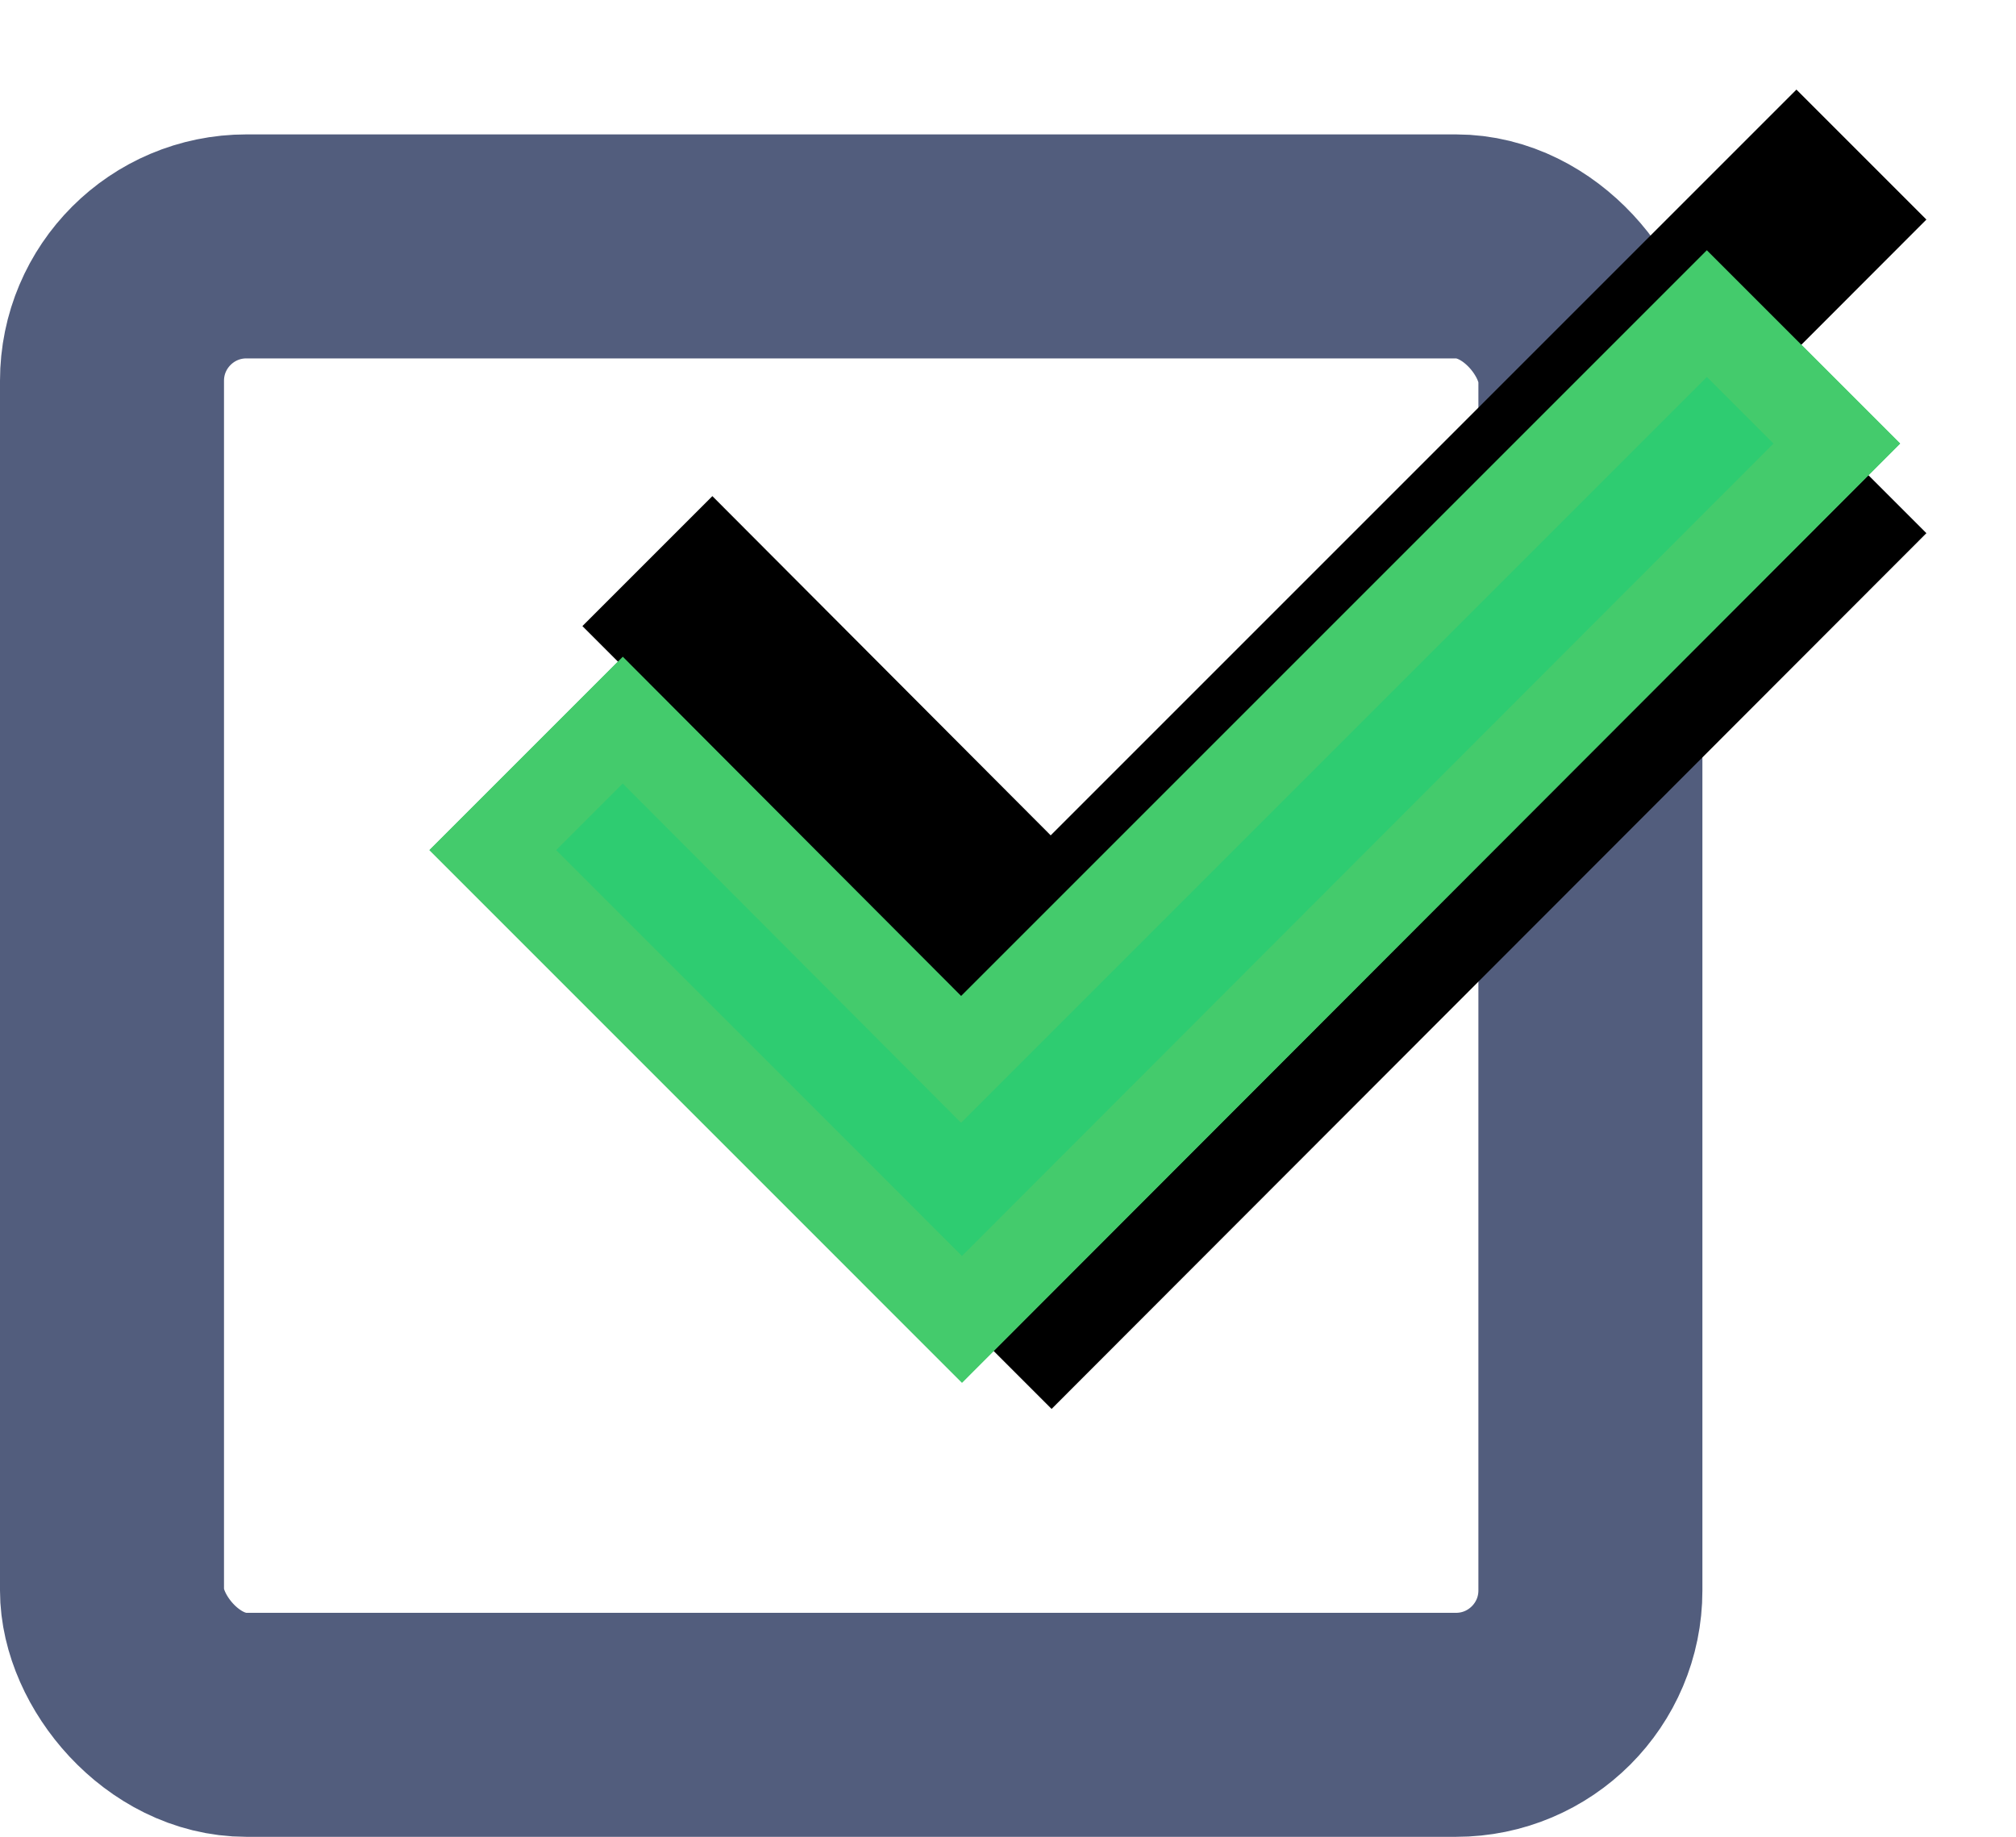
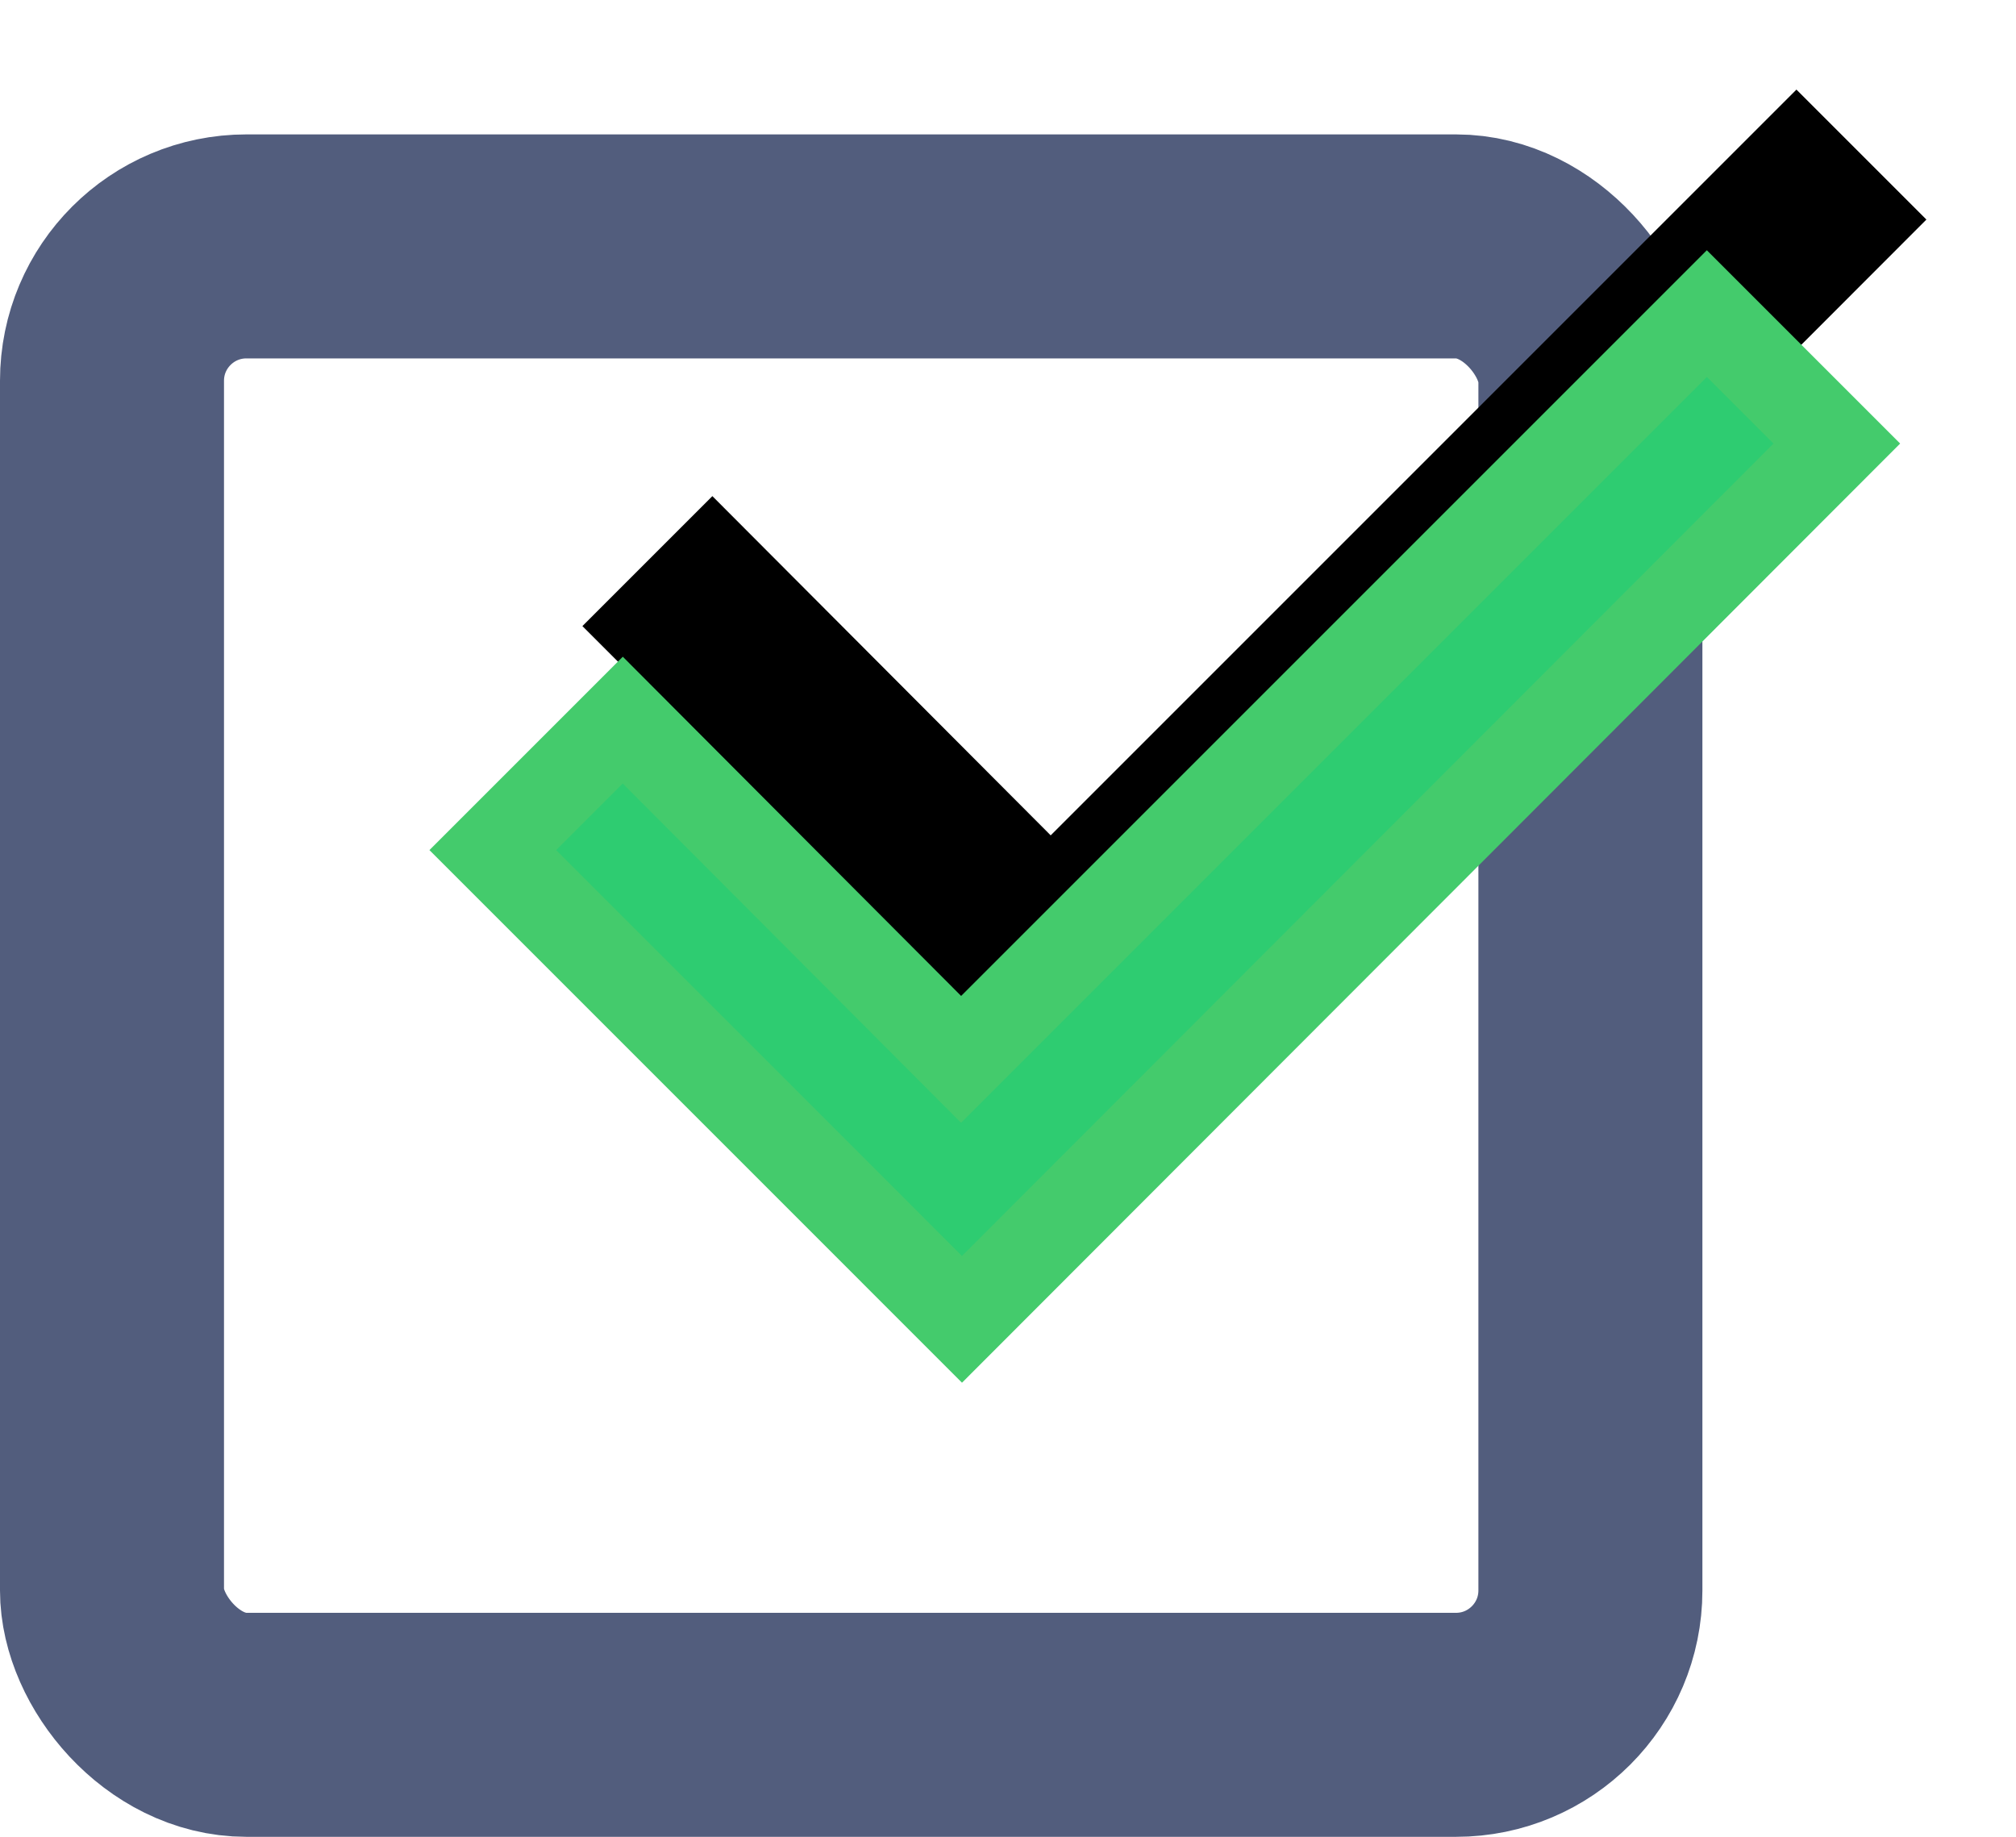
<svg xmlns="http://www.w3.org/2000/svg" xmlns:xlink="http://www.w3.org/1999/xlink" width="45px" height="41px" viewBox="0 0 45 41" version="1.1">
  <title>checkbox</title>
  <desc>Created with Sketch.</desc>
  <defs>
-     <polygon id="path-1" points="38.099 4 21.453 20.646 13.901 13.074 11 15.975 21.473 26.449 41 6.901" />
    <filter x="-8.0%" y="-10.8%" width="121.4%" height="128.6%" filterUnits="objectBoundingBox" id="filter-2">
      <feMorphology radius="1" operator="dilate" in="SourceAlpha" result="shadowSpreadOuter1" />
      <feOffset dx="2" dy="2" in="shadowSpreadOuter1" result="shadowOffsetOuter1" />
      <feComposite in="shadowOffsetOuter1" in2="SourceAlpha" operator="out" result="shadowOffsetOuter1" />
      <feColorMatrix values="0 0 0 0 1   0 0 0 0 1   0 0 0 0 1  0 0 0 1 0" type="matrix" in="shadowOffsetOuter1" />
    </filter>
    <polygon id="path-3" points="38.099 4 21.453 20.646 13.901 13.074 11 15.975 21.473 26.449 41 6.901" />
    <filter x="-13.0%" y="-37.9%" width="131.4%" height="155.3%" filterUnits="objectBoundingBox" id="filter-4">
      <feMorphology radius="1" operator="dilate" in="SourceAlpha" result="shadowSpreadOuter1" />
      <feOffset dx="2" dy="-5" in="shadowSpreadOuter1" result="shadowOffsetOuter1" />
      <feComposite in="shadowOffsetOuter1" in2="SourceAlpha" operator="out" result="shadowOffsetOuter1" />
      <feColorMatrix values="0 0 0 0 1   0 0 0 0 1   0 0 0 0 1  0 0 0 1 0" type="matrix" in="shadowOffsetOuter1" />
    </filter>
  </defs>
  <g id="home-business-2018" stroke="none" stroke-width="1" fill="none" fill-rule="evenodd" transform="translate(-565, -1128)">
    <g id="checkbox" transform="translate(565, 1131)">
      <rect id="Rectangle-10" stroke="#525D7D" stroke-width="5" x="2.5" y="2.5" width="33" height="33" rx="3" />
      <g id="Path">
        <use fill="black" fill-opacity="1" filter="url(#filter-2)" xlink:href="#path-1" />
        <use stroke="#44CB6C" stroke-width="2" fill="#2ECC71" fill-rule="evenodd" xlink:href="#path-1" />
      </g>
      <g id="Path-Copy">
        <use fill="black" fill-opacity="1" filter="url(#filter-4)" xlink:href="#path-3" />
        <use stroke="#44CB6C" stroke-width="2" fill="#2ECC71" fill-rule="evenodd" xlink:href="#path-3" />
      </g>
    </g>
  </g>
</svg>